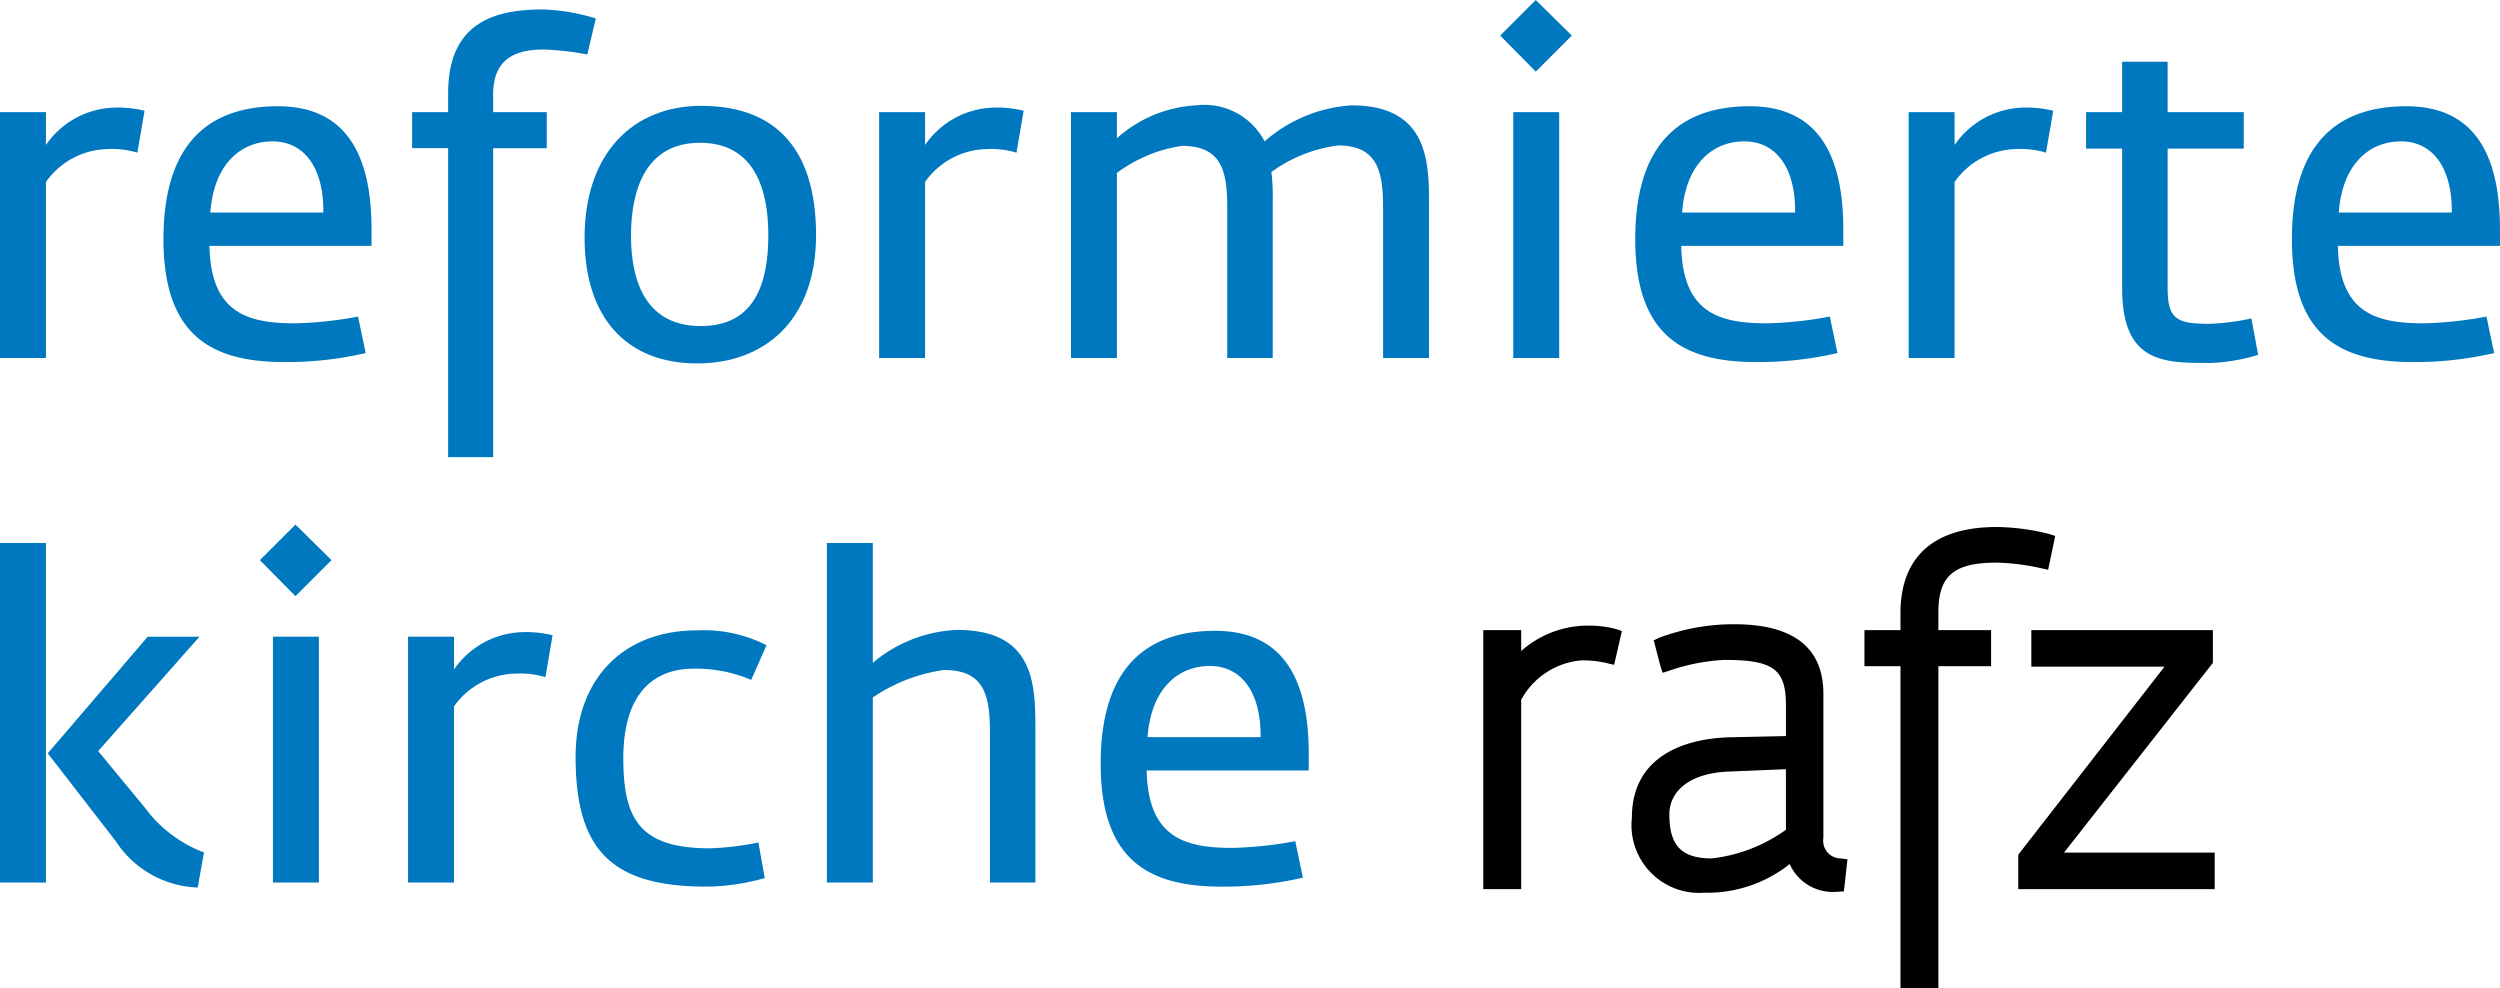
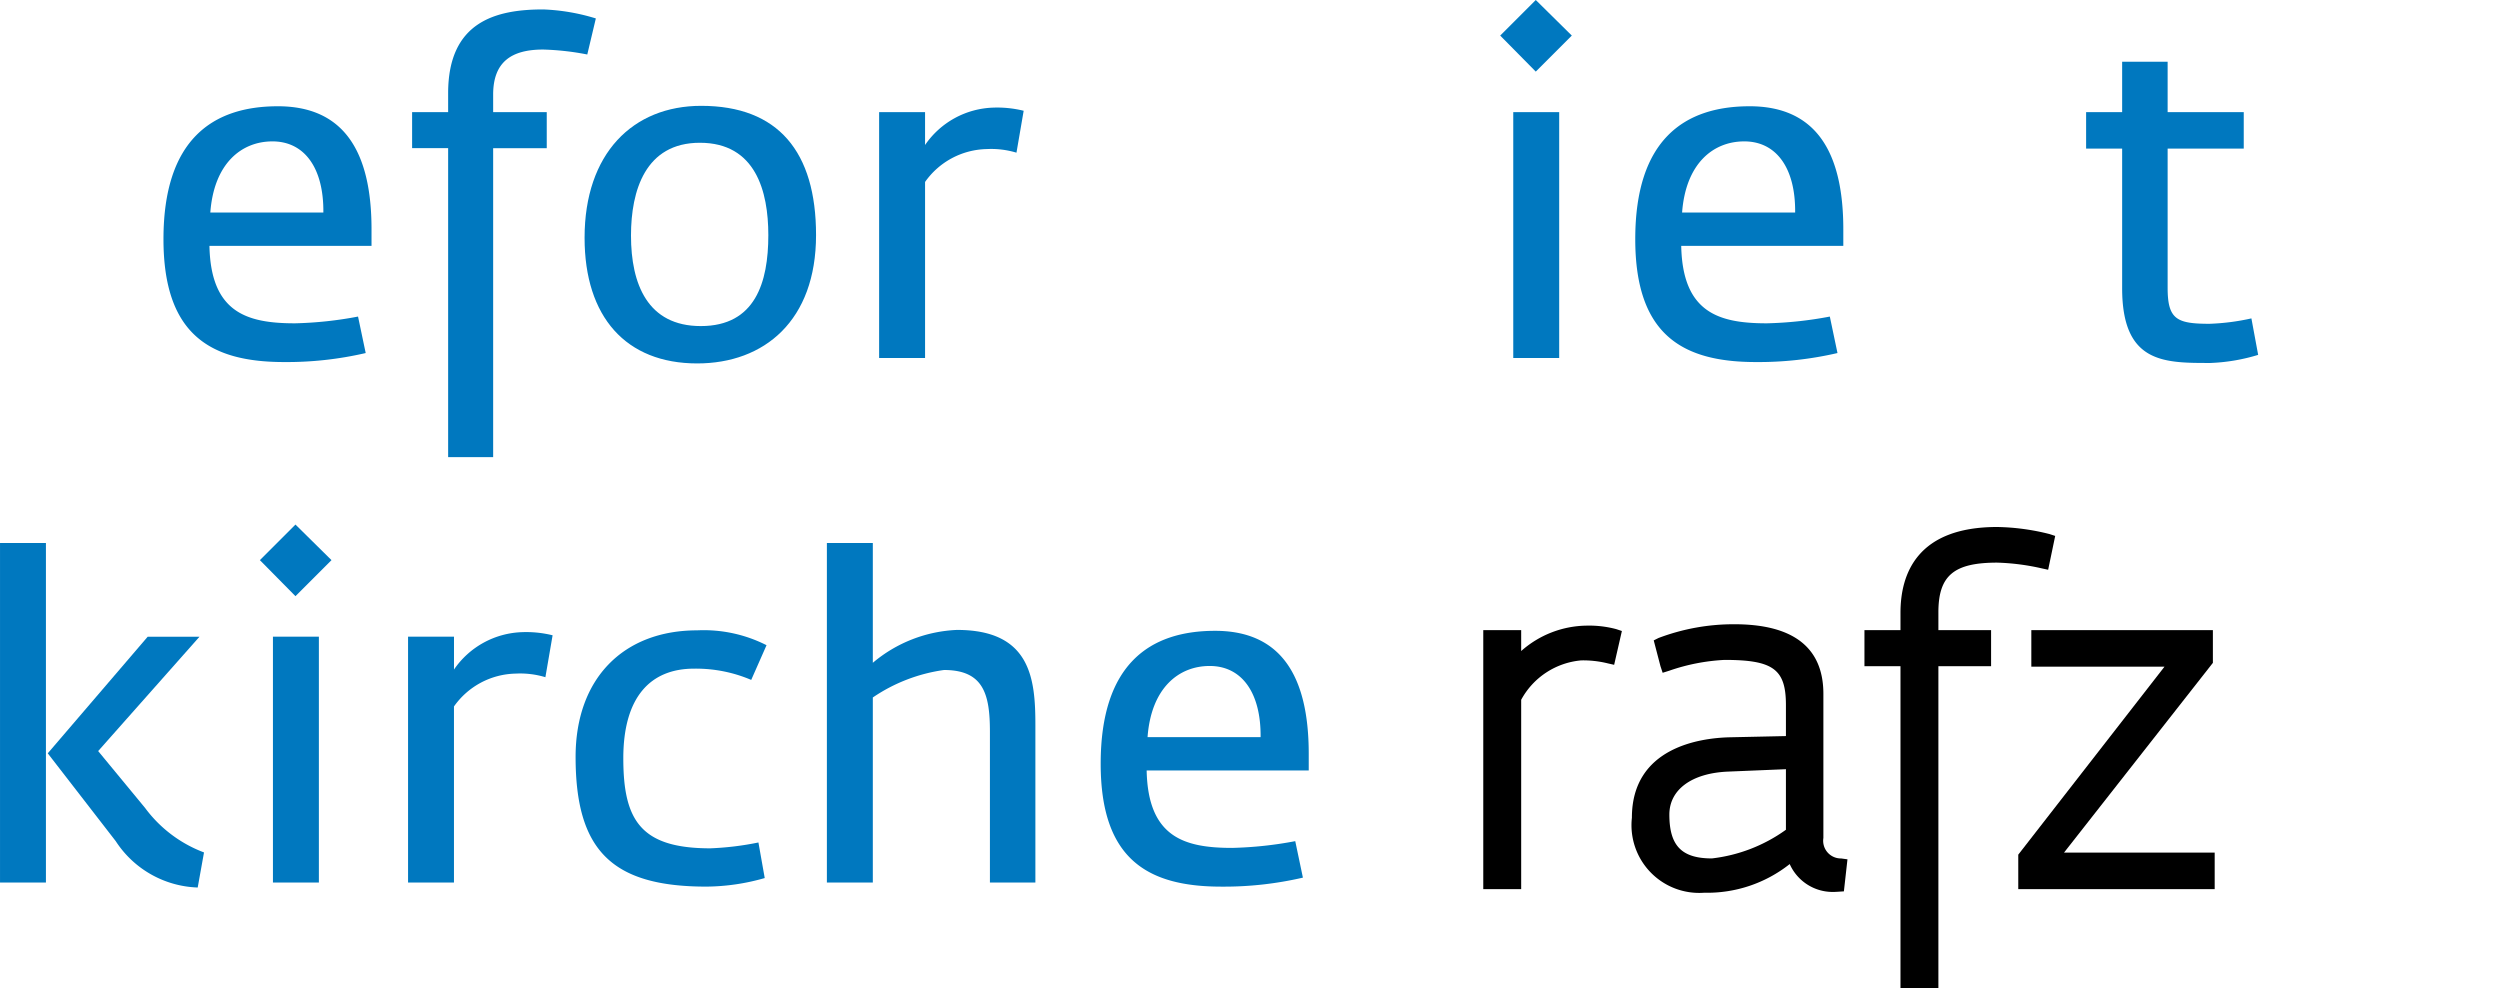
<svg xmlns="http://www.w3.org/2000/svg" id="b88def08-df33-4202-af4c-50bd5be11d9b" data-name="Logo" width="33.29mm" height="13.159mm" viewBox="0 0 94.364 37.301">
  <defs>
    <style>
      .e8f5e920-49fc-4057-a55b-80c6cfbb0c93 {
        fill: #0078bf;
      }
    </style>
  </defs>
-   <path class="e8f5e920-49fc-4057-a55b-80c6cfbb0c93" d="M5.184,5.763a3.288,3.288,0,0,0-1.121-.136,2.92,2.92,0,0,0-2.329,1.241v6.646H0V4.232H1.733v1.241a3.245,3.245,0,0,1,2.584-1.411,4.155,4.155,0,0,1,1.139.119Z" />
  <path class="e8f5e920-49fc-4057-a55b-80c6cfbb0c93" d="M7.905,9.281c.051,2.516,1.411,2.923,3.229,2.923a14.364,14.364,0,0,0,2.38-.255l.289,1.377a13.185,13.185,0,0,1-3.077.34c-2.788,0-4.556-1.037-4.556-4.64,0-3.757,1.853-5.015,4.317-5.015,2.448,0,3.536,1.649,3.536,4.641v.629Zm2.379-3.944c-1.173,0-2.209.833-2.346,2.686H12.205C12.222,6.34,11.491,5.337,10.284,5.337Z" />
  <path class="e8f5e920-49fc-4057-a55b-80c6cfbb0c93" d="M22.167,2.057a10.005,10.005,0,0,0-1.666-.187c-1.207,0-1.887.476-1.887,1.7v.663h2.023v1.36h-2.023v11.661H16.915V5.592H15.555V4.232h1.36v-.714c0-2.703,1.802-3.162,3.586-3.162a7.657,7.657,0,0,1,1.989.34Z" />
  <path class="e8f5e920-49fc-4057-a55b-80c6cfbb0c93" d="M26.315,13.718c-2.686,0-4.25-1.751-4.25-4.743,0-3.179,1.819-4.98,4.402-4.98,2.907,0,4.335,1.734,4.335,4.878C30.803,12.103,28.848,13.718,26.315,13.718Zm.102-8.329c-2.057,0-2.6,1.802-2.6,3.502,0,1.836.629,3.417,2.635,3.417,2.057,0,2.549-1.649,2.549-3.434C29,7.224,28.525,5.389,26.417,5.389Z" />
  <path class="e8f5e920-49fc-4057-a55b-80c6cfbb0c93" d="M38.367,5.763a3.288,3.288,0,0,0-1.121-.136,2.919,2.919,0,0,0-2.329,1.241v6.646H33.183V4.232h1.734v1.241a3.243,3.243,0,0,1,2.583-1.411,4.155,4.155,0,0,1,1.139.119Z" />
-   <path class="e8f5e920-49fc-4057-a55b-80c6cfbb0c93" d="M52.205,13.514V7.819c0-1.36-.221-2.329-1.7-2.329a5.483,5.483,0,0,0-2.516,1.003,7.496,7.496,0,0,1,.051,1.071v5.949H46.323V7.819c0-1.411-.238-2.312-1.717-2.312a5.458,5.458,0,0,0-2.448,1.02v6.986H40.425V4.232h1.733v.986a4.861,4.861,0,0,1,2.992-1.241,2.556,2.556,0,0,1,2.583,1.36,5.491,5.491,0,0,1,3.281-1.36c2.805,0,2.924,2.006,2.924,3.587v5.949Z" />
  <path class="e8f5e920-49fc-4057-a55b-80c6cfbb0c93" d="M57.969,2.703l-1.343-1.36L57.969,0l1.36,1.343Zm-.85,10.811V4.232h1.734v9.281Z" />
  <path class="e8f5e920-49fc-4057-a55b-80c6cfbb0c93" d="M63.459,9.281c.051,2.516,1.411,2.923,3.229,2.923a14.364,14.364,0,0,0,2.38-.255l.289,1.377a13.185,13.185,0,0,1-3.077.34c-2.788,0-4.556-1.037-4.556-4.64,0-3.757,1.853-5.015,4.317-5.015,2.448,0,3.536,1.649,3.536,4.641v.629Zm2.379-3.944c-1.173,0-2.209.833-2.346,2.686h4.267C67.777,6.34,67.046,5.337,65.839,5.337Z" />
-   <path class="e8f5e920-49fc-4057-a55b-80c6cfbb0c93" d="M77.228,5.763a3.289,3.289,0,0,0-1.122-.136,2.918,2.918,0,0,0-2.329,1.241v6.646H72.044V4.232h1.734v1.241a3.243,3.243,0,0,1,2.583-1.411,4.155,4.155,0,0,1,1.139.119Z" />
  <path class="e8f5e920-49fc-4057-a55b-80c6cfbb0c93" d="M83.434,13.701c-1.75,0-3.332.017-3.332-2.822V5.609H78.742V4.232H80.102V2.329h1.717v1.904h2.873v1.377H81.819v5.252c0,1.19.34,1.36,1.581,1.36a8.505,8.505,0,0,0,1.581-.204l.255,1.377A7.055,7.055,0,0,1,83.434,13.701Z" />
-   <path class="e8f5e920-49fc-4057-a55b-80c6cfbb0c93" d="M88.245,9.281c.051,2.516,1.411,2.923,3.229,2.923a14.357,14.357,0,0,0,2.38-.255l.289,1.377a13.184,13.184,0,0,1-3.077.34c-2.788,0-4.556-1.037-4.556-4.64,0-3.757,1.853-5.015,4.317-5.015,2.448,0,3.536,1.649,3.536,4.641v.629Zm2.38-3.944c-1.173,0-2.21.833-2.346,2.686h4.267C92.562,6.34,91.832,5.337,90.625,5.337Z" />
  <path class="e8f5e920-49fc-4057-a55b-80c6cfbb0c93" d="M0,33.313V20.497H1.733v12.816ZM7.462,33.5a3.841,3.841,0,0,1-3.094-1.75l-2.566-3.315,3.773-4.402h1.955l-3.825,4.317,1.768,2.143a4.914,4.914,0,0,0,2.227,1.683Z" />
  <path class="e8f5e920-49fc-4057-a55b-80c6cfbb0c93" d="M11.152,22.503,9.809,21.143l1.343-1.343,1.36,1.343Zm-.85,10.81v-9.281h1.734v9.281Z" />
  <path class="e8f5e920-49fc-4057-a55b-80c6cfbb0c93" d="M20.586,25.562a3.278,3.278,0,0,0-1.122-.136,2.919,2.919,0,0,0-2.329,1.24v6.646H15.402v-9.281h1.734v1.241a3.243,3.243,0,0,1,2.583-1.411,4.136,4.136,0,0,1,1.139.119Z" />
  <path class="e8f5e920-49fc-4057-a55b-80c6cfbb0c93" d="M28.355,25.664a5.31,5.31,0,0,0-2.159-.425c-1.632,0-2.669,1.054-2.669,3.383s.646,3.399,3.281,3.399a11.117,11.117,0,0,0,1.819-.221l.238,1.343a8.144,8.144,0,0,1-2.209.323c-3.587,0-4.93-1.395-4.93-4.896,0-2.975,1.819-4.777,4.589-4.777a5.231,5.231,0,0,1,2.618.561Z" />
  <path class="e8f5e920-49fc-4057-a55b-80c6cfbb0c93" d="M37.365,33.313v-5.694c0-1.411-.238-2.329-1.734-2.329a6.315,6.315,0,0,0-2.686,1.037v6.986H31.211V20.497h1.734v4.521a5.265,5.265,0,0,1,3.178-1.241c2.788,0,2.958,1.853,2.958,3.587v5.949Z" />
  <path class="e8f5e920-49fc-4057-a55b-80c6cfbb0c93" d="M43.281,29.081c.051,2.516,1.411,2.924,3.229,2.924a14.467,14.467,0,0,0,2.38-.255l.289,1.377a13.183,13.183,0,0,1-3.077.34c-2.788,0-4.556-1.037-4.556-4.641,0-3.757,1.853-5.015,4.317-5.015,2.448,0,3.536,1.648,3.536,4.641v.629Zm2.38-3.943c-1.173,0-2.21.832-2.346,2.686h4.267C47.599,26.141,46.868,25.138,45.661,25.138Z" />
  <path d="M55.987,33.562v-9.777h1.431v.789a3.785,3.785,0,0,1,2.472-.959,3.981,3.981,0,0,1,1.116.132l.213.071-.292,1.276-.242-.055a3.883,3.883,0,0,0-.999-.112,2.861,2.861,0,0,0-2.268,1.487v7.147Z" />
  <path d="M64.326,33.697a2.556,2.556,0,0,1-2.729-2.831c0-2.66,2.583-3.01,3.693-3.036l2.121-.046v-1.168c0-1.356-.476-1.707-2.319-1.707a7.482,7.482,0,0,0-2.086.408l-.248.078-.082-.247-.255-.976.18-.09a8.015,8.015,0,0,1,2.865-.519c2.229,0,3.359.884,3.359,2.628v5.439a.668.668,0,0,0,.669.773l.24.033-.135,1.209s-.301.021-.351.021a1.775,1.775,0,0,1-1.694-1.051A5.017,5.017,0,0,1,64.326,33.697Zm.895-4.572c-1.363.058-2.21.679-2.21,1.622,0,1.176.465,1.655,1.605,1.655a5.946,5.946,0,0,0,2.795-1.082v-2.286Z" />
  <path d="M71.735,37.301V25.147H70.375v-1.363h1.36v-.652c0-1.478.633-3.24,3.648-3.24a8.532,8.532,0,0,1,1.982.268l.21.069-.266,1.277-.244-.053a8.648,8.648,0,0,0-1.682-.216c-1.637,0-2.217.491-2.217,1.877v.67h1.989v1.363H73.166v12.153Z" />
  <polygon points="76.181 33.562 76.181 32.26 81.701 25.164 76.674 25.164 76.674 23.784 83.527 23.784 83.527 25.02 77.908 32.182 83.595 32.182 83.595 33.562 76.181 33.562" />
</svg>